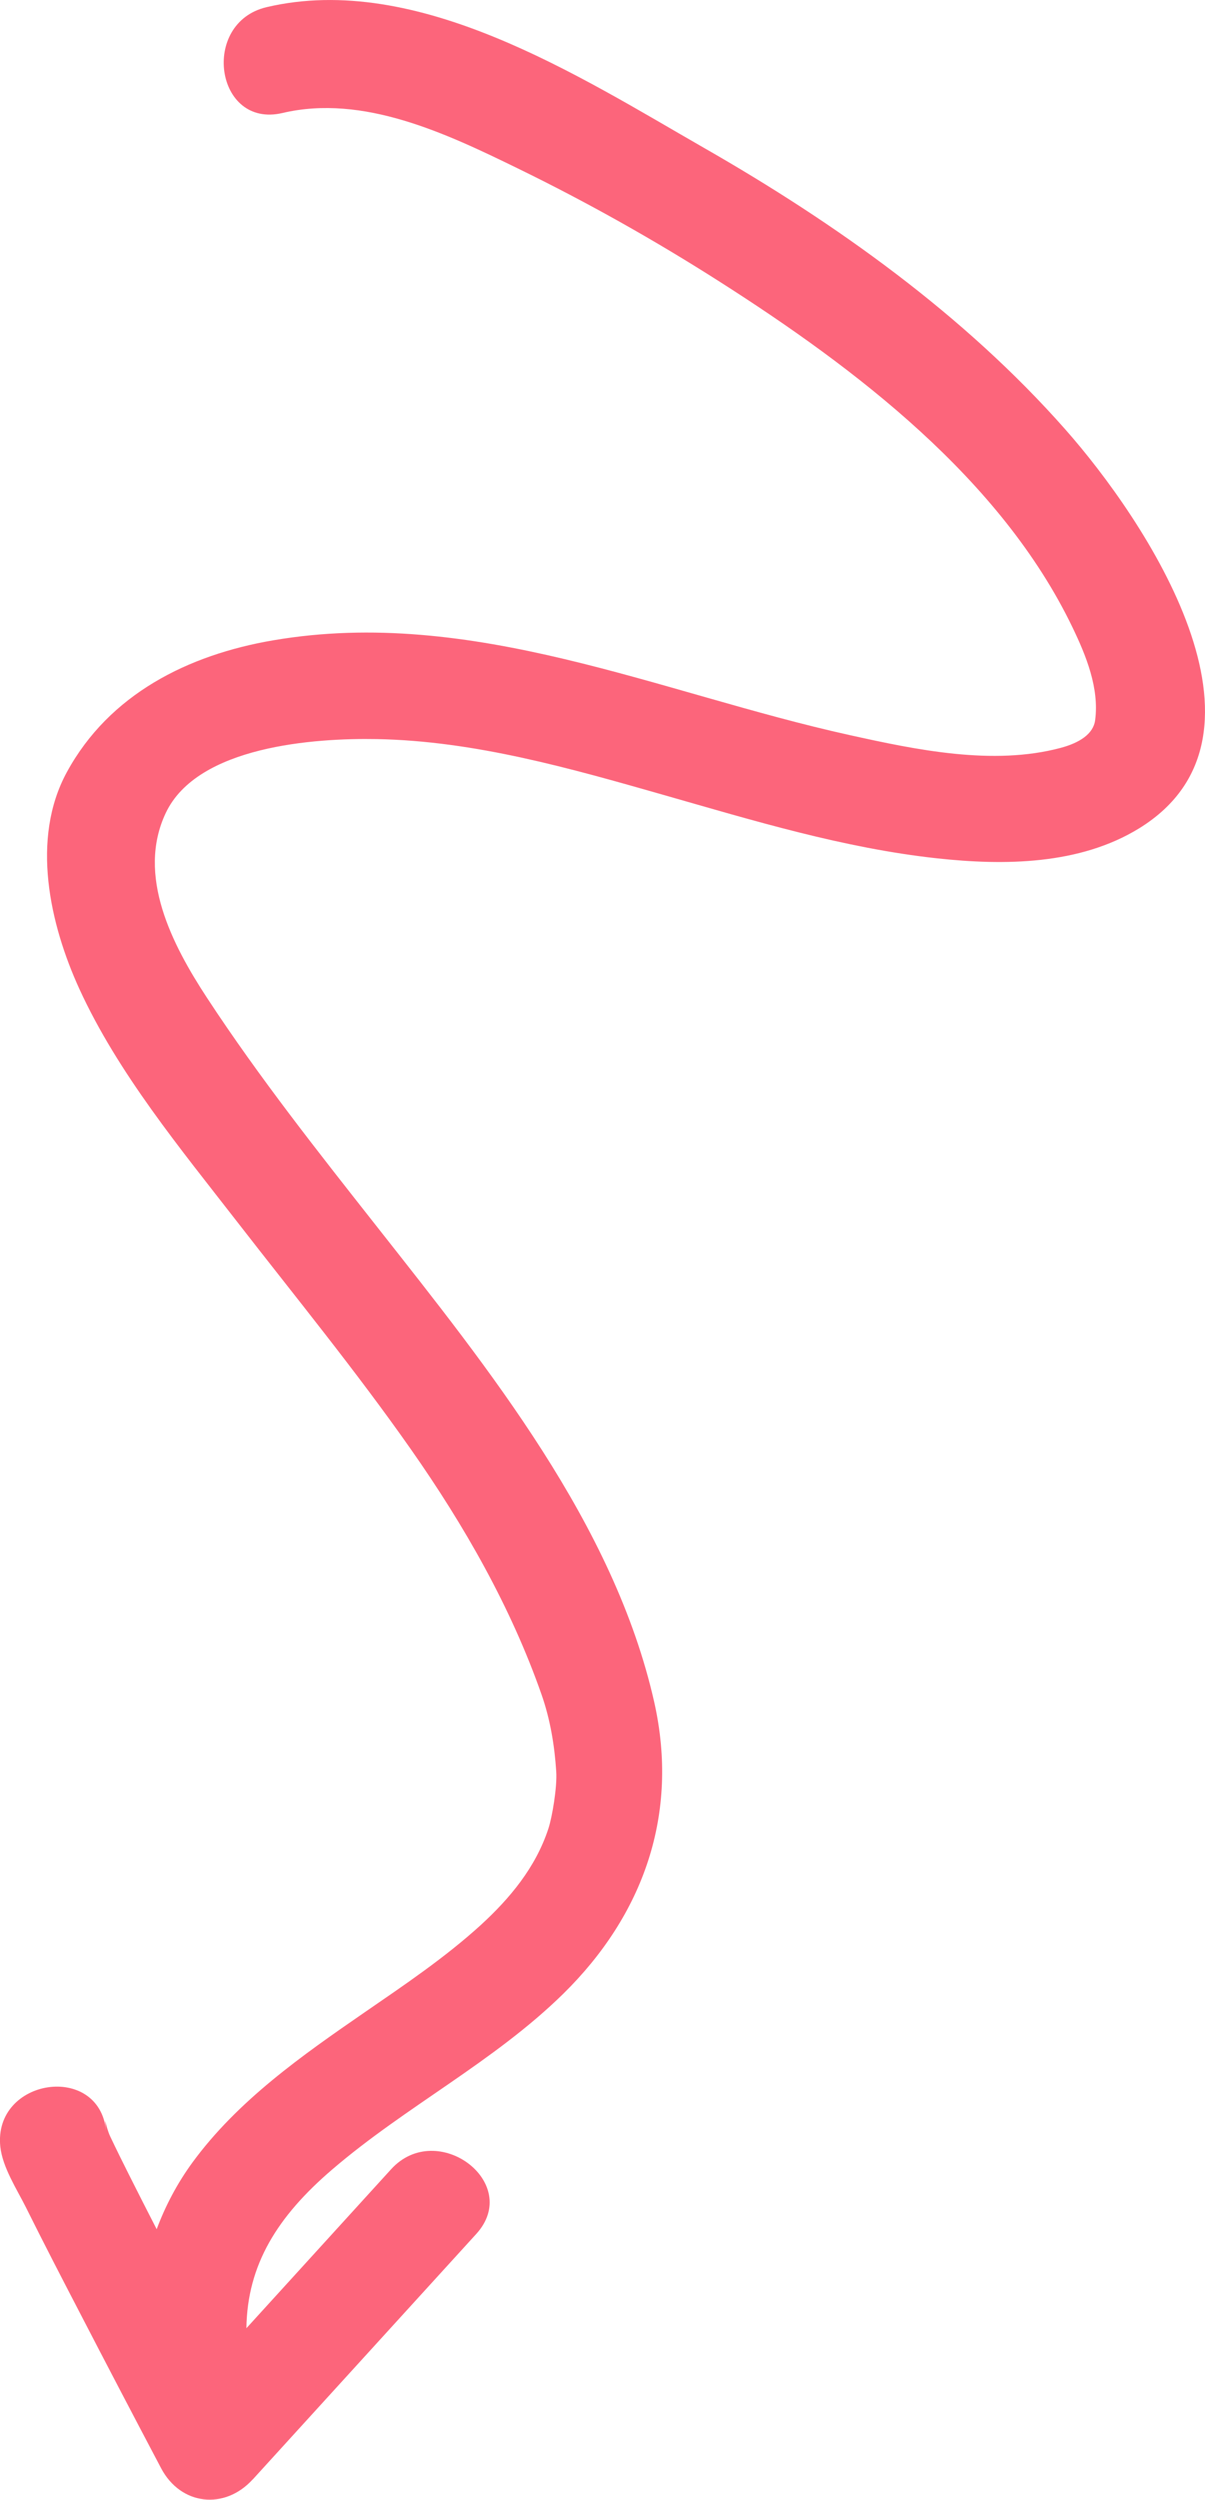
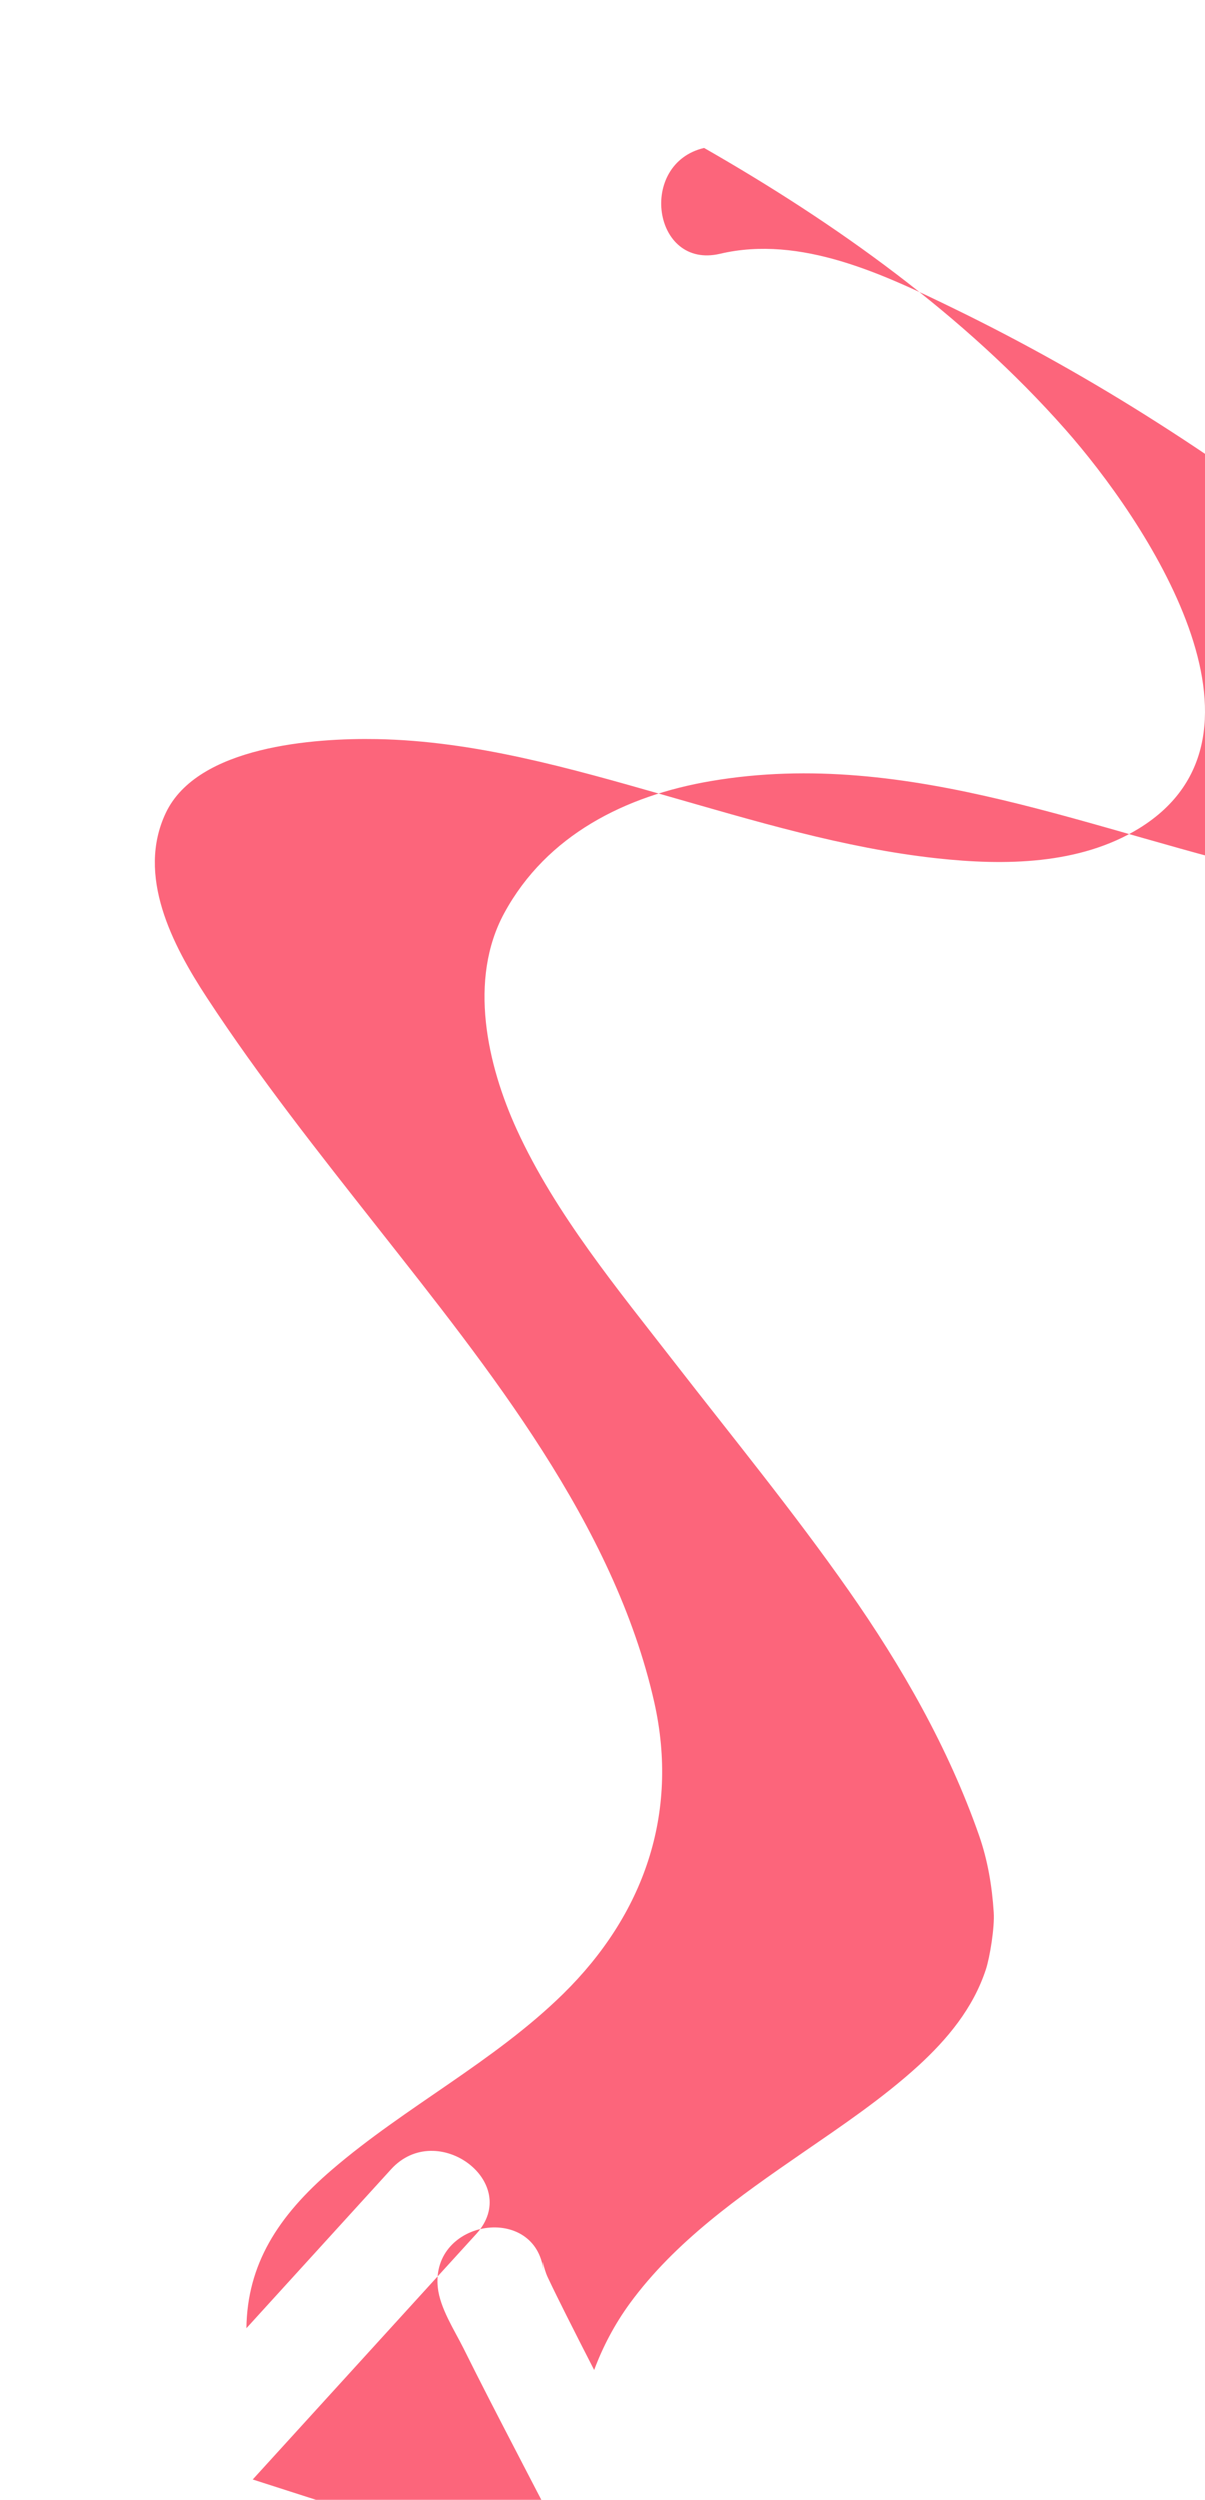
<svg xmlns="http://www.w3.org/2000/svg" id="Layer_2" viewBox="0 0 116.29 241.12">
  <defs>
    <style>.cls-1{fill:#fc657b;}</style>
  </defs>
  <g id="GUIDELINES">
-     <path class="cls-1" d="M24.39,239.16c7.19-7.89,14.38-15.79,21.57-23.68,4.49-4.93-3.78-11.12-8.22-6.24-4.65,5.11-9.31,10.22-13.96,15.33.08-6.12,2.99-10.78,8.28-15.31,7.1-6.09,15.59-10.37,22.29-16.94,7.76-7.62,11.21-17.35,8.79-28.13-3.87-17.19-16.01-32.21-26.66-45.74-5.71-7.25-11.44-14.48-16.5-22.2-3.35-5.11-6.84-11.8-3.98-17.84,3.06-6.46,14.38-7.23,20.36-7.12,9.45.17,18.72,2.83,27.73,5.4,8.65,2.47,17.35,5.12,26.33,6.1,6.5.71,13.77.64,19.51-2.89,14.61-9,.51-29.85-7.13-38.49-9.76-11.05-22.11-19.85-34.85-27.14C55.88,7.35,40.28-2.73,25.73.69c-6.42,1.51-4.96,11.73,1.53,10.21,7.81-1.84,15.83,1.99,22.7,5.34,6.69,3.26,13.22,6.93,19.49,10.93,13.1,8.35,27.15,19.01,34.05,33.34,1.32,2.74,2.59,5.86,2.19,8.94-.17,1.36-1.54,2.21-3.34,2.69-6.53,1.74-13.95.18-20.37-1.24-18.36-4.06-36.39-12.42-55.6-9.14-8.24,1.4-15.84,5.21-19.93,12.72-3.5,6.43-1.65,14.66,1.21,20.91,3.72,8.12,9.78,15.44,15.22,22.45,5.66,7.29,11.5,14.43,16.8,21.99,5.13,7.32,9.63,15.18,12.59,23.64.83,2.38,1.25,4.89,1.41,7.4.1,1.47-.38,4.37-.76,5.52-1.23,3.75-3.73,6.73-6.51,9.28-3.46,3.15-7.37,5.78-11.22,8.43-6.05,4.17-12.24,8.5-16.63,14.5-1.47,2.02-2.6,4.17-3.44,6.42-.9-1.76-1.8-3.51-2.68-5.27-.61-1.22-1.22-2.44-1.8-3.67-.46-.96-.6-2.47-.4-.55-.69-6.62-10.9-5.08-10.21,1.53.21,1.99,1.6,4.11,2.47,5.85,1.67,3.36,3.4,6.7,5.13,10.03,2.62,5.06,5.26,10.1,7.92,15.14,1.9,3.59,6.14,4.04,8.84,1.07Z" />
+     <path class="cls-1" d="M24.39,239.16c7.19-7.89,14.38-15.79,21.57-23.68,4.49-4.93-3.78-11.12-8.22-6.24-4.65,5.11-9.31,10.22-13.96,15.33.08-6.12,2.99-10.78,8.28-15.31,7.1-6.09,15.59-10.37,22.29-16.94,7.76-7.62,11.21-17.35,8.79-28.13-3.87-17.19-16.01-32.21-26.66-45.74-5.71-7.25-11.44-14.48-16.5-22.2-3.35-5.11-6.84-11.8-3.98-17.84,3.06-6.46,14.38-7.23,20.36-7.12,9.45.17,18.72,2.83,27.73,5.4,8.65,2.47,17.35,5.12,26.33,6.1,6.5.71,13.77.64,19.51-2.89,14.61-9,.51-29.85-7.13-38.49-9.76-11.05-22.11-19.85-34.85-27.14c-6.42,1.51-4.96,11.73,1.53,10.21,7.81-1.84,15.83,1.99,22.7,5.34,6.69,3.26,13.22,6.93,19.49,10.93,13.1,8.35,27.15,19.01,34.05,33.34,1.32,2.74,2.59,5.86,2.19,8.94-.17,1.36-1.54,2.21-3.34,2.69-6.53,1.74-13.95.18-20.37-1.24-18.36-4.06-36.39-12.42-55.6-9.14-8.24,1.4-15.84,5.21-19.93,12.72-3.5,6.43-1.65,14.66,1.21,20.91,3.72,8.12,9.78,15.44,15.22,22.45,5.66,7.29,11.5,14.43,16.8,21.99,5.13,7.32,9.63,15.18,12.59,23.64.83,2.38,1.25,4.89,1.41,7.4.1,1.47-.38,4.37-.76,5.52-1.23,3.75-3.73,6.73-6.51,9.28-3.46,3.15-7.37,5.78-11.22,8.43-6.05,4.17-12.24,8.5-16.63,14.5-1.47,2.02-2.6,4.17-3.44,6.42-.9-1.76-1.8-3.51-2.68-5.27-.61-1.22-1.22-2.44-1.8-3.67-.46-.96-.6-2.47-.4-.55-.69-6.62-10.9-5.08-10.21,1.53.21,1.99,1.6,4.11,2.47,5.85,1.67,3.36,3.4,6.7,5.13,10.03,2.62,5.06,5.26,10.1,7.92,15.14,1.9,3.59,6.14,4.04,8.84,1.07Z" />
  </g>
</svg>